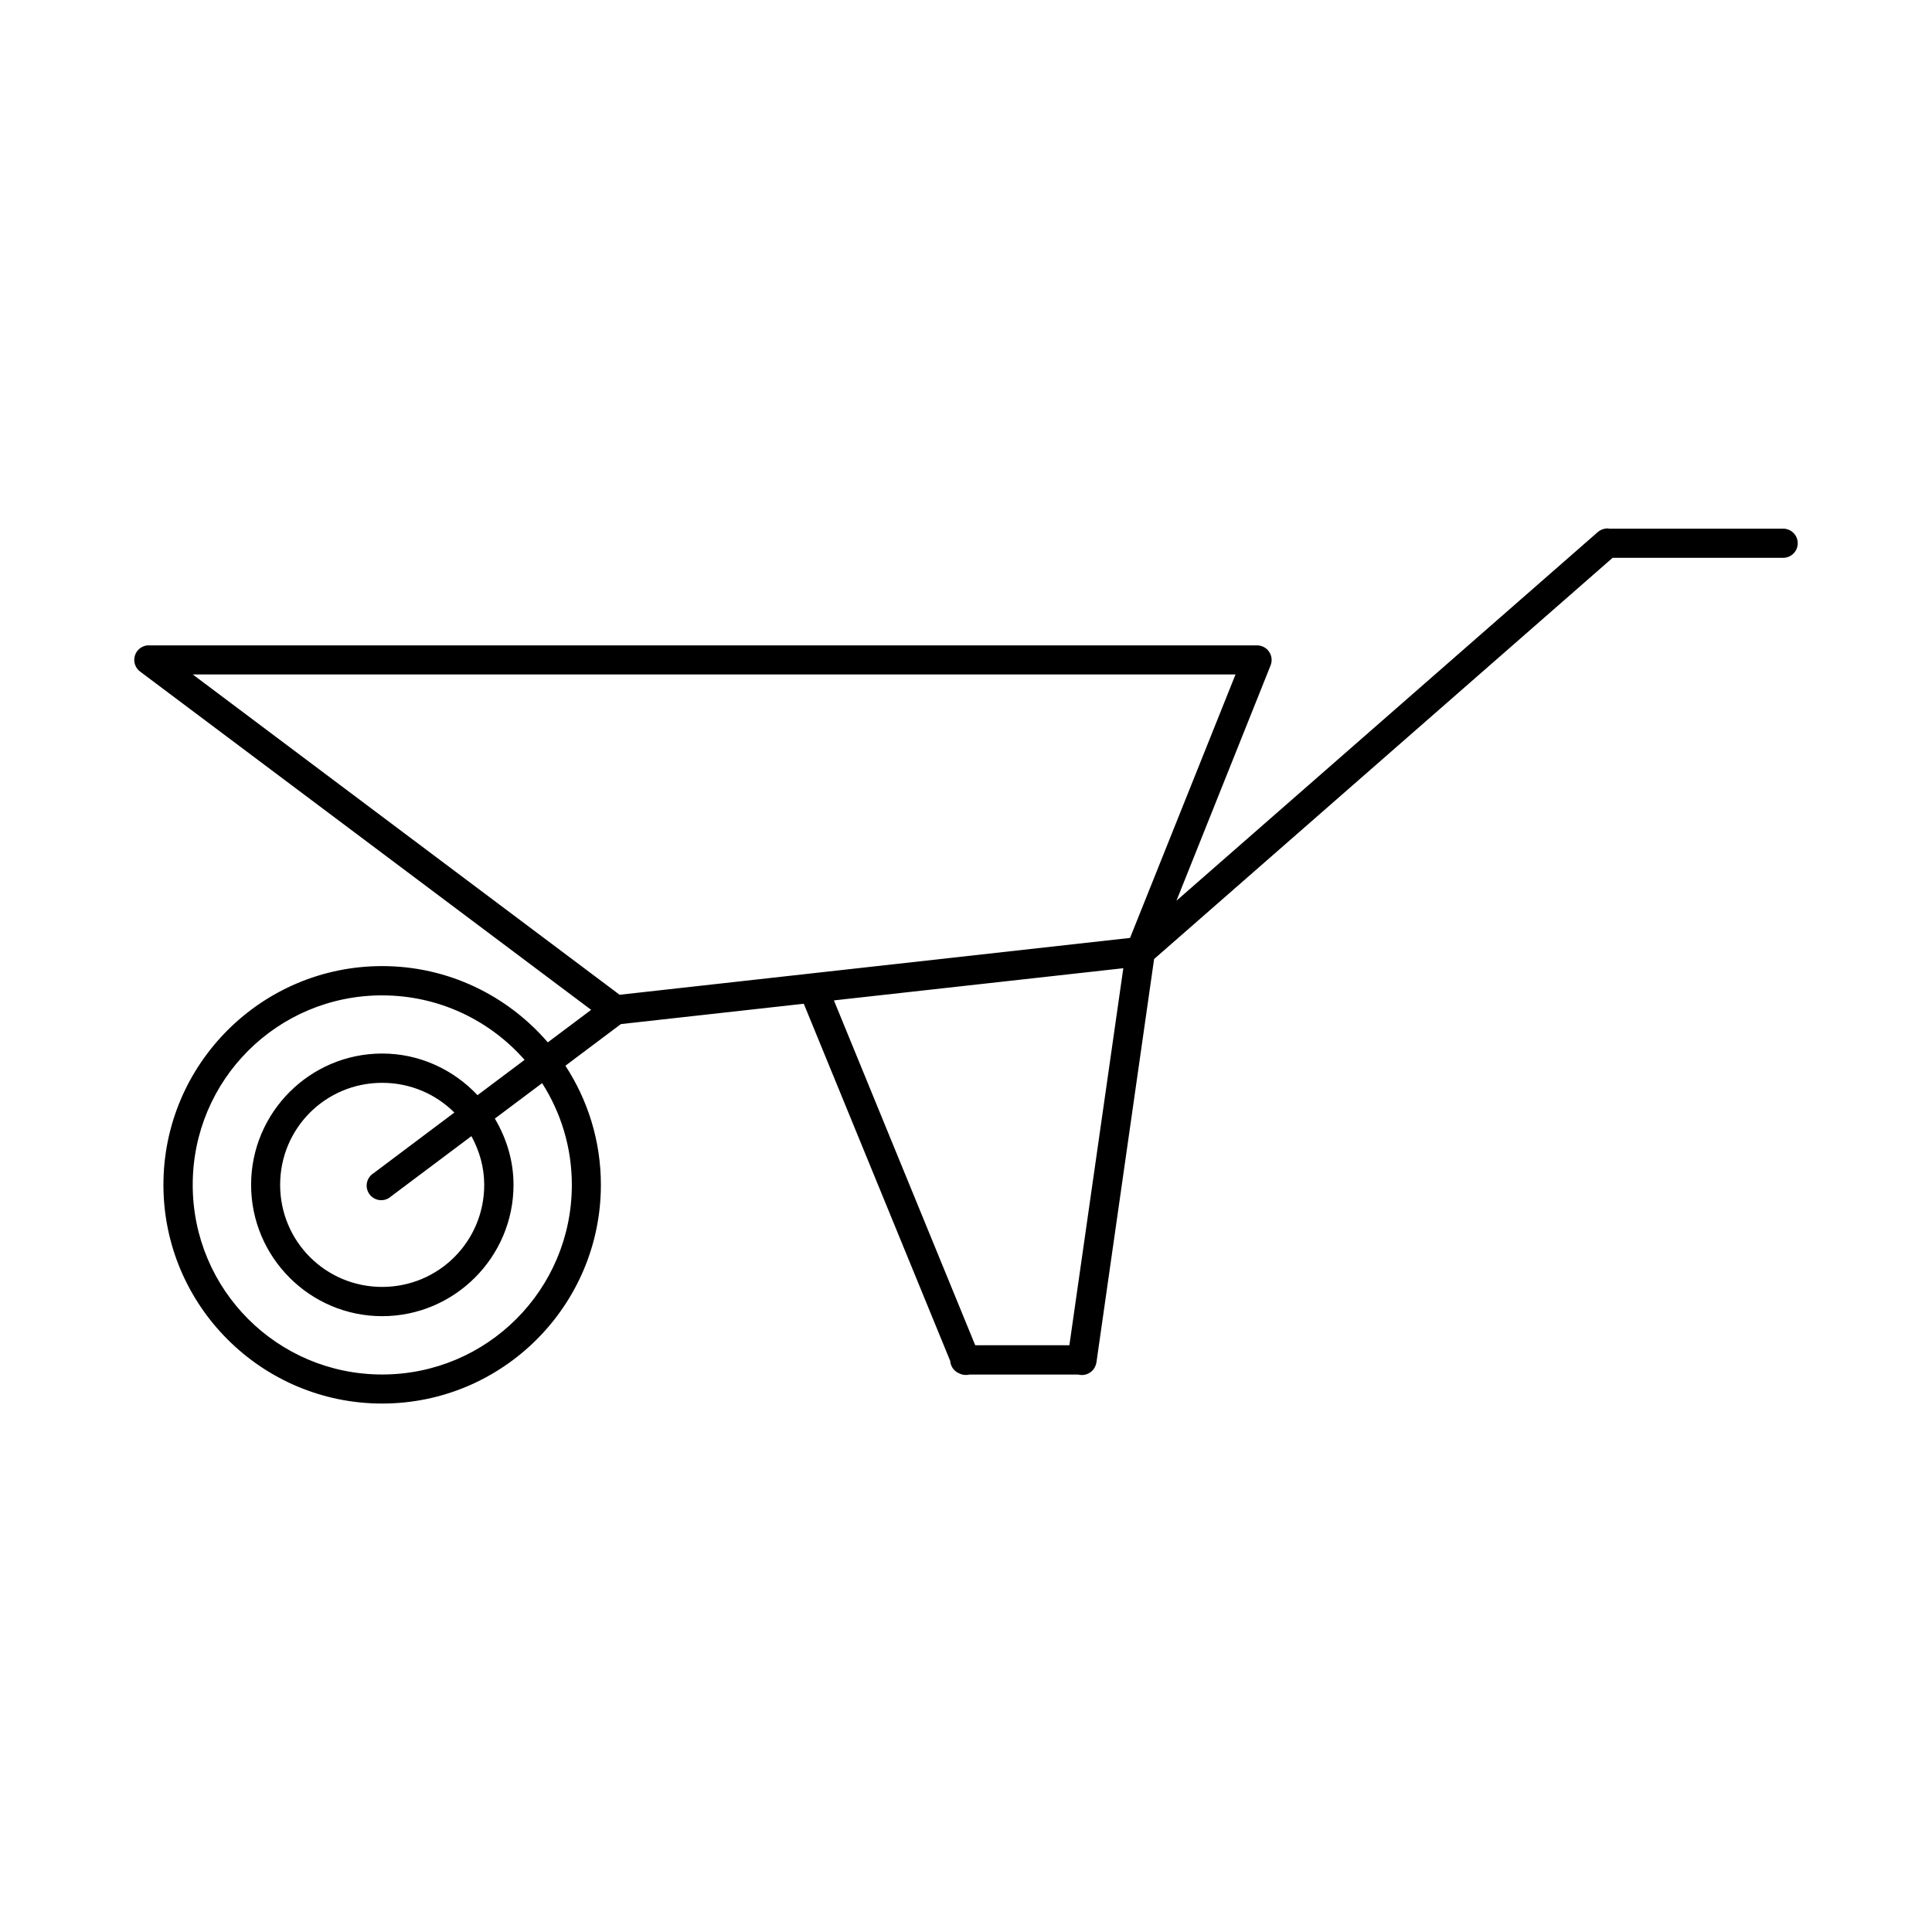
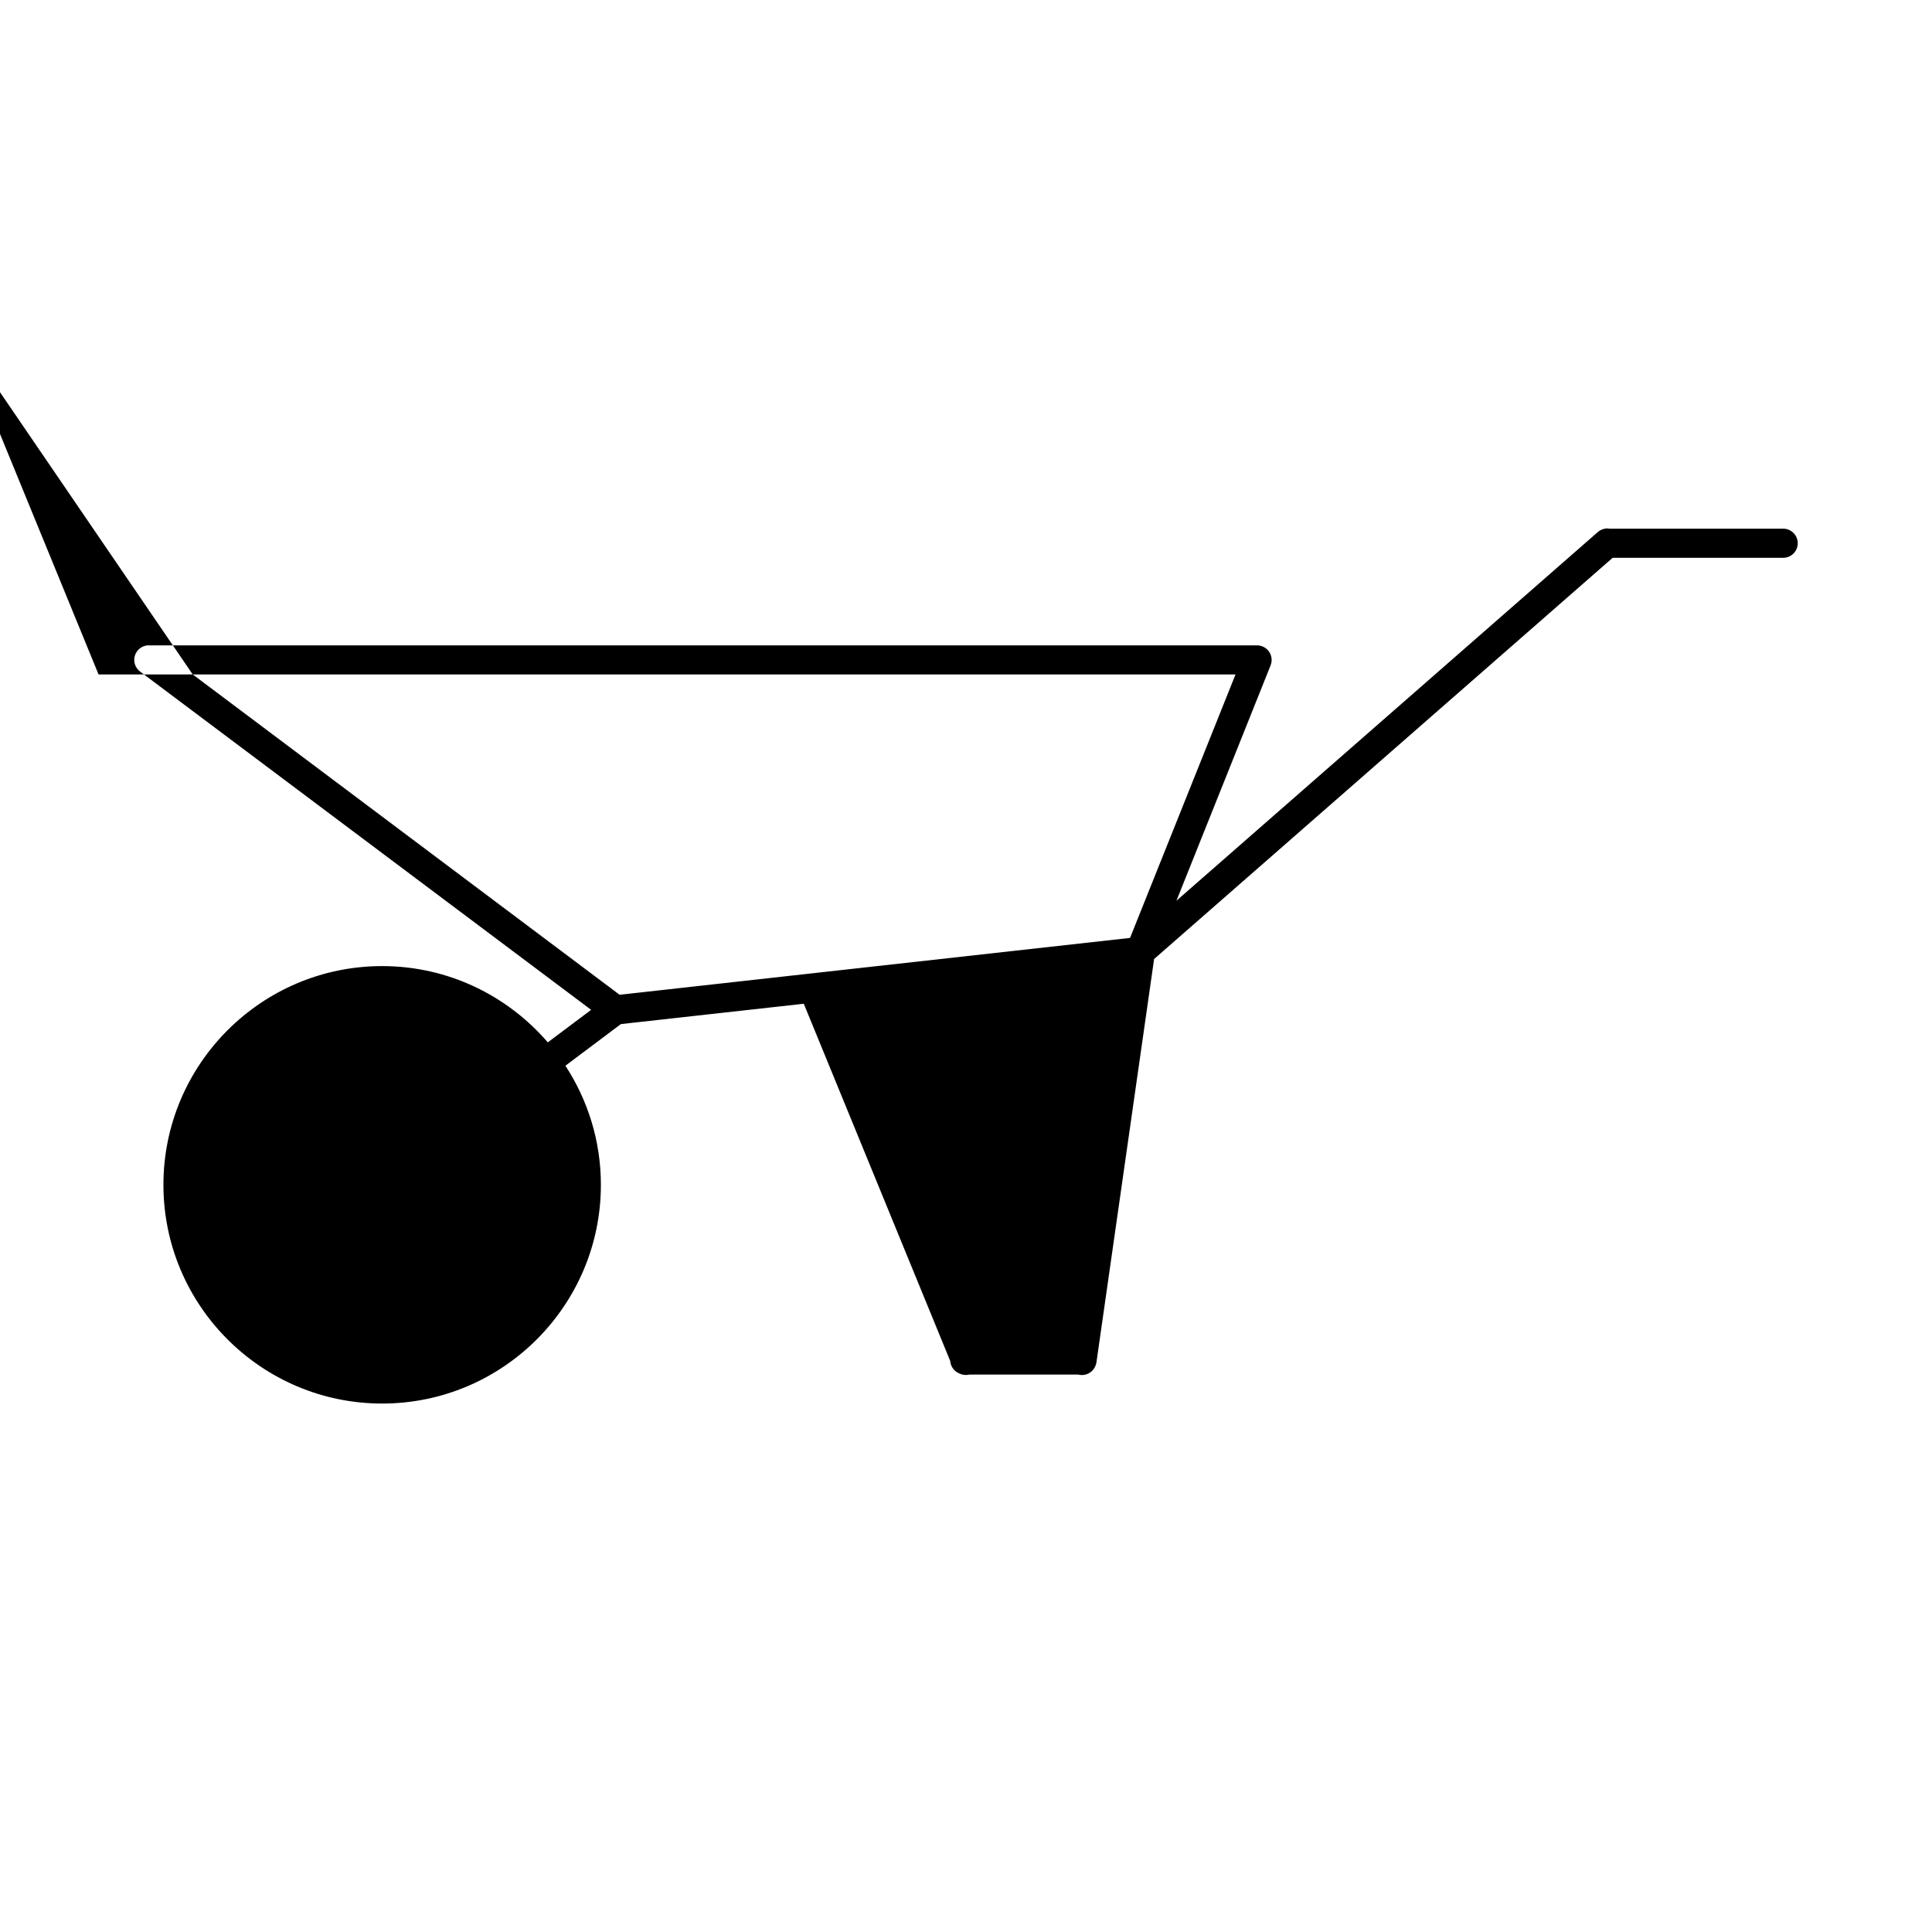
<svg xmlns="http://www.w3.org/2000/svg" fill="#000000" width="800px" height="800px" version="1.1" viewBox="144 144 512 512">
-   <path d="m569.7 284.05-0.008 0.008v-0.004c-0.879 0.066-1.707 0.43-2.352 1.027l-111.57 97.617 24.953-62.371h-0.004c0.477-1.191 0.332-2.539-0.391-3.602-0.719-1.062-1.918-1.695-3.199-1.695h-293.7c-0.113-0.004-0.223-0.004-0.332 0-1.602 0.145-2.945 1.262-3.379 2.809-0.43 1.543 0.137 3.195 1.43 4.148l119.51 89.633-11.488 8.617c-10.637-12.352-26.352-20.211-43.895-20.211-31.965 0-57.965 25.996-57.965 57.965 0 31.965 25.996 57.965 57.965 57.965s57.965-25.996 57.965-57.965c0-11.645-3.473-22.473-9.402-31.562l14.703-11.035 48.469-5.391 38.809 94.676-0.004 0.004v0.016c0.121 1.457 1.047 2.723 2.402 3.277 0.824 0.414 1.773 0.52 2.672 0.297h28.863-0.004c1.953 0.504 3.961-0.574 4.621-2.481v-0.016c0.043-0.113 0.082-0.23 0.117-0.348v-0.016c0.078-0.27 0.129-0.547 0.148-0.828l15.215-106.43 121.52-106.33h44.938v-0.004c1.066 0.07 2.113-0.305 2.891-1.035 0.781-0.73 1.223-1.754 1.223-2.82 0-1.066-0.441-2.086-1.223-2.816-0.777-0.734-1.824-1.109-2.891-1.039h-45.754 0.004c-0.156-0.031-0.312-0.051-0.473-0.062-0.125-0.004-0.254-0.004-0.379 0zm-374.63 38.68h276.36l-27.957 69.828-135.27 15.066zm246.62 77.859-14.293 99.914h-24.953l-37.449-91.387zm-196.41 7.199c15.066 0 28.531 6.629 37.738 17.086l-12.469 9.359c-6.356-6.75-15.309-11.035-25.27-11.035-19.16 0-34.734 15.633-34.734 34.793 0 19.164 15.57 34.809 34.734 34.809 19.164 0 34.809-15.648 34.809-34.809 0-6.43-1.887-12.379-4.949-17.555l12.527-9.391c4.965 7.785 7.879 17.004 7.879 26.945 0 27.789-22.477 50.266-50.266 50.266-27.789 0-50.207-22.477-50.207-50.266 0-27.789 22.414-50.207 50.207-50.207zm0 23.172c7.484 0 14.238 3 19.125 7.879l-21.406 16.074c-0.922 0.574-1.562 1.504-1.766 2.57-0.199 1.066 0.059 2.168 0.707 3.035 0.652 0.867 1.637 1.422 2.719 1.527 1.078 0.105 2.152-0.246 2.957-0.973l21.316-15.984c2.098 3.848 3.394 8.195 3.394 12.906 0 14.984-12.066 27.051-27.051 27.051-14.984 0-27.035-12.066-27.035-27.051 0-14.984 12.051-27.035 27.035-27.035z" />
+   <path d="m569.7 284.05-0.008 0.008v-0.004c-0.879 0.066-1.707 0.43-2.352 1.027l-111.57 97.617 24.953-62.371h-0.004c0.477-1.191 0.332-2.539-0.391-3.602-0.719-1.062-1.918-1.695-3.199-1.695h-293.7c-0.113-0.004-0.223-0.004-0.332 0-1.602 0.145-2.945 1.262-3.379 2.809-0.43 1.543 0.137 3.195 1.43 4.148l119.51 89.633-11.488 8.617c-10.637-12.352-26.352-20.211-43.895-20.211-31.965 0-57.965 25.996-57.965 57.965 0 31.965 25.996 57.965 57.965 57.965s57.965-25.996 57.965-57.965c0-11.645-3.473-22.473-9.402-31.562l14.703-11.035 48.469-5.391 38.809 94.676-0.004 0.004v0.016c0.121 1.457 1.047 2.723 2.402 3.277 0.824 0.414 1.773 0.52 2.672 0.297h28.863-0.004c1.953 0.504 3.961-0.574 4.621-2.481v-0.016c0.043-0.113 0.082-0.23 0.117-0.348v-0.016c0.078-0.27 0.129-0.547 0.148-0.828l15.215-106.43 121.52-106.33h44.938v-0.004c1.066 0.07 2.113-0.305 2.891-1.035 0.781-0.73 1.223-1.754 1.223-2.82 0-1.066-0.441-2.086-1.223-2.816-0.777-0.734-1.824-1.109-2.891-1.039h-45.754 0.004c-0.156-0.031-0.312-0.051-0.473-0.062-0.125-0.004-0.254-0.004-0.379 0zm-374.63 38.68h276.36l-27.957 69.828-135.27 15.066zh-24.953l-37.449-91.387zm-196.41 7.199c15.066 0 28.531 6.629 37.738 17.086l-12.469 9.359c-6.356-6.75-15.309-11.035-25.27-11.035-19.16 0-34.734 15.633-34.734 34.793 0 19.164 15.57 34.809 34.734 34.809 19.164 0 34.809-15.648 34.809-34.809 0-6.43-1.887-12.379-4.949-17.555l12.527-9.391c4.965 7.785 7.879 17.004 7.879 26.945 0 27.789-22.477 50.266-50.266 50.266-27.789 0-50.207-22.477-50.207-50.266 0-27.789 22.414-50.207 50.207-50.207zm0 23.172c7.484 0 14.238 3 19.125 7.879l-21.406 16.074c-0.922 0.574-1.562 1.504-1.766 2.57-0.199 1.066 0.059 2.168 0.707 3.035 0.652 0.867 1.637 1.422 2.719 1.527 1.078 0.105 2.152-0.246 2.957-0.973l21.316-15.984c2.098 3.848 3.394 8.195 3.394 12.906 0 14.984-12.066 27.051-27.051 27.051-14.984 0-27.035-12.066-27.035-27.051 0-14.984 12.051-27.035 27.035-27.035z" />
</svg>